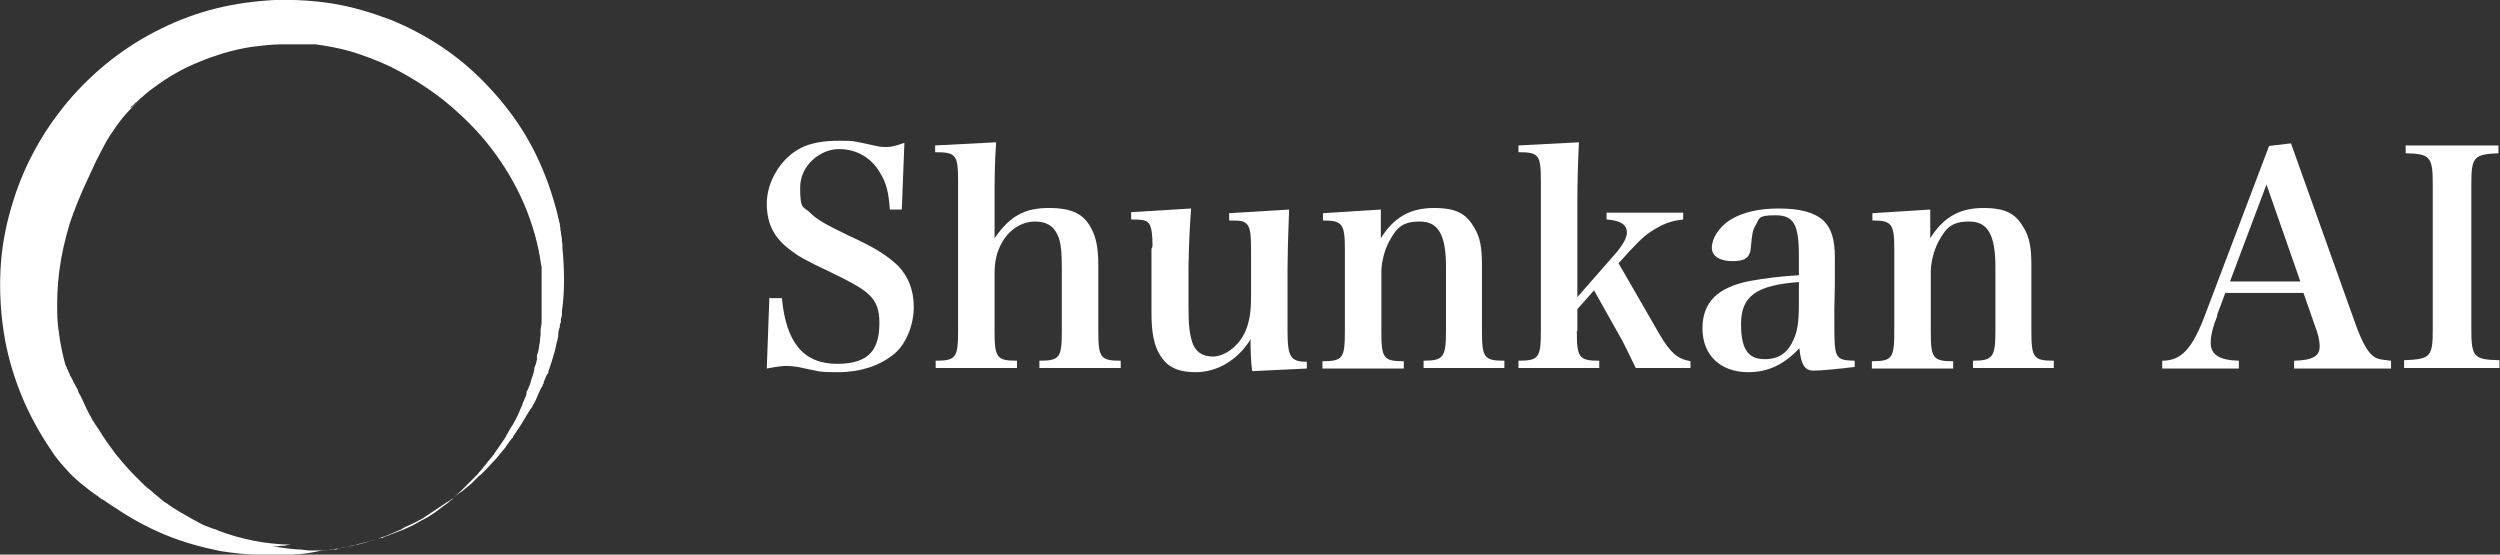
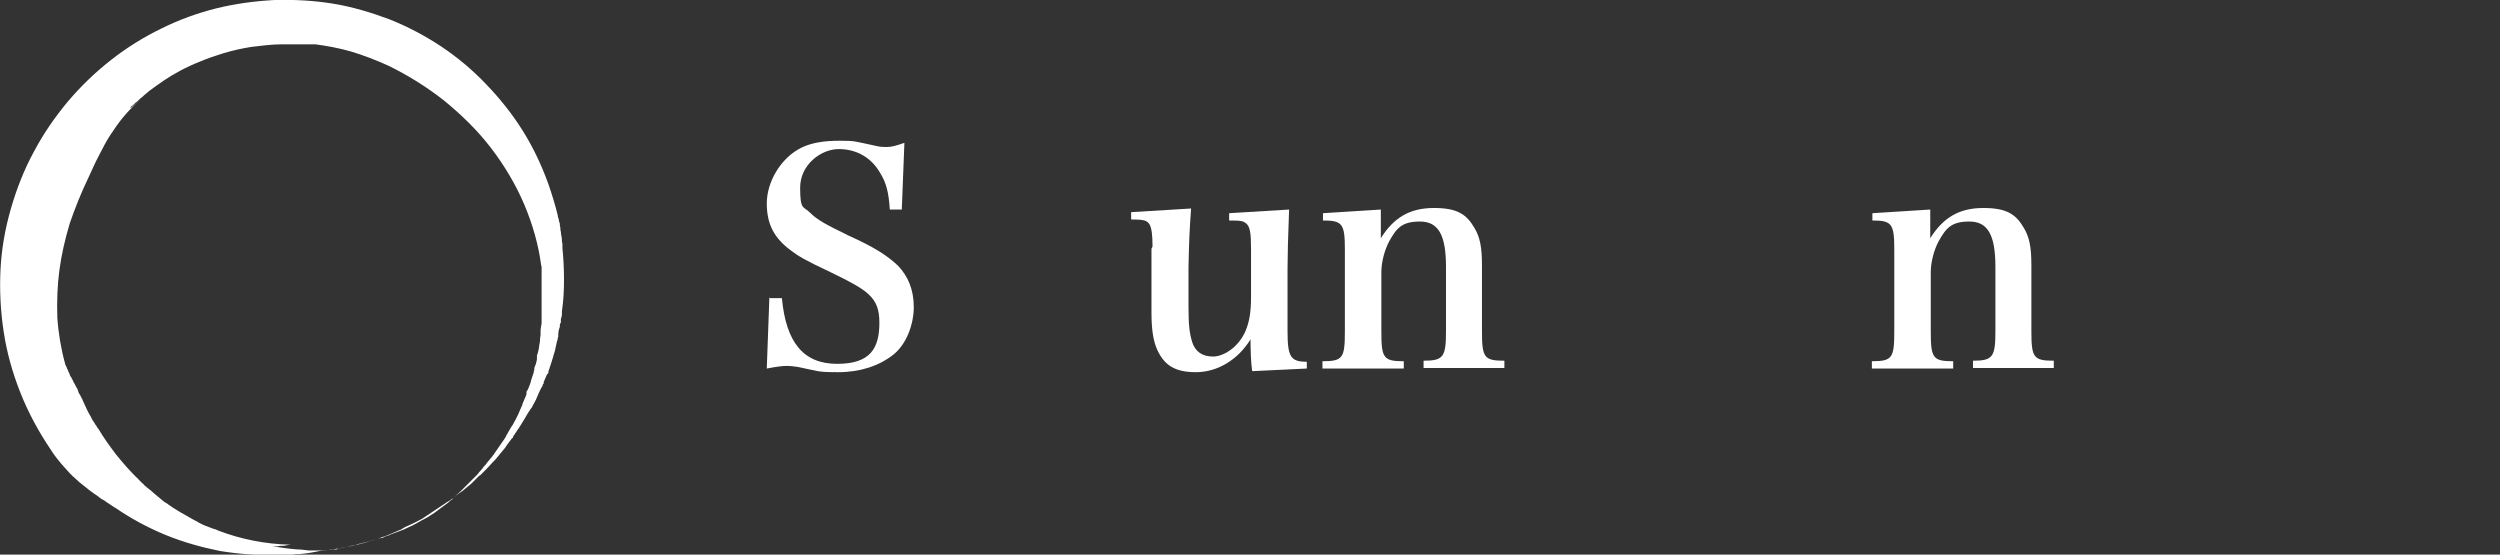
<svg xmlns="http://www.w3.org/2000/svg" id="_レイヤー_1" data-name="レイヤー_1" version="1.1" viewBox="0 0 479.6 106.4">
  <rect x="0" y="0" width="479.6" height="106.4" fill="#333333" stroke="none" />
  <defs>
    <style>
      .st0 {
        fill: #fff;
      }
    </style>
  </defs>
  <path class="st0" d="M21.9,97.3c-.5-.3-1-.7-1.5-1-.3-.2-.5-.4-.8-.5-.1,0-.3-.2-.4-.3-.1,0-.3-.2-.4-.3-1.1-.7-2.1-1.5-3.2-2.4-.3-.2-.5-.4-.8-.7-.3-.2-.5-.5-.8-.7-.5-.5-1-1-1.5-1.6-1-1.1-2-2.3-2.8-3.6-2.3-3.4-4.3-7.1-5.8-10.9-1.5-3.8-2.6-7.7-3.2-11.7-.6-4-.8-8-.6-11.9.2-4,.9-7.9,2-11.7,1.1-3.8,2.5-7.4,4.4-10.9,1.8-3.4,4-6.6,6.5-9.6,5-5.9,11.1-10.7,17.9-14,3.4-1.7,7-3,10.6-3.9,3.7-.9,7.4-1.4,11.2-1.6,3.8-.1,7.5.1,11.2.7,3.7.6,7.3,1.7,10.8,3,7,2.8,13.4,7,18.6,12.5,2.6,2.7,5,5.7,7,8.9,2,3.2,3.6,6.6,4.9,10.2.7,2,1.3,4,1.8,6,0,.3.1.5.2.8,0,.3.1.5.2.8,0,.3,0,.5.1.8,0,.3,0,.5.1.8,0,.5.2,1,.2,1.5,0,.3,0,.5.1.8,0,.3,0,.5,0,.8.2,2,.3,4.1.3,6.1,0,2-.1,4-.4,6,0,.1,0,.2,0,.4v.4c0,0-.2.7-.2.7v.7c-.1,0-.2.4-.2.4v.4c-.2.5-.3,1-.3,1.5v.4c0,0-.1.2-.1.2v.2s-.2.7-.2.7c-.1.5-.2,1-.3,1.4-.1.5-.3.9-.4,1.4-.3,1-.6,1.9-.9,2.8v.3c-.1,0-.3.3-.3.3l-.3.7-.3.7v.3c-.1,0-.2.2-.2.2v.2c-.3.4-.5.9-.7,1.3l-.3.7-.3.7-.7,1.3c0,.1-.1.2-.2.3l-.2.3-.4.6c-.5.9-1,1.7-1.5,2.5l-.2.3c0,.1-.1.2-.2.3l-.4.6-.4.6-.2.3v.2c-.1,0-.2.1-.2.1l-.9,1.2-.4.6-.5.6-.9,1.1c-.3.4-.6.7-1,1.1-.6.7-1.3,1.4-2,2.1l-.3.3-.3.2-.5.5-.5.5c-.2.2-.3.3-.5.5-.4.3-.7.6-1.1.9-.2.2-.4.3-.6.5l-.6.4c-.4.3-.8.6-1.1.9-.4.3-.8.6-1.2.8l-.6.4c-.2.1-.4.3-.6.4-.4.3-.8.5-1.2.8-.2.1-.4.3-.6.4l-.6.4-.6.4-.3.2-.3.2c-.9.5-1.7.9-2.6,1.3l-.7.3-.3.2c-.1,0-.2.1-.3.2-.5.2-.9.4-1.4.6l-.7.3-.7.3c-.5.2-.9.3-1.4.5-3.7,1.3-7.6,2.1-11.6,2.5.6,0,1.1-.1,1.7-.2.3,0,.6,0,.8-.1h.8c0-.1.8-.3.8-.3h.4c0,0,.1,0,.2-.1h.2s1.6-.4,1.6-.4h.4c.1-.1.3-.2.4-.2l.8-.2c.5-.1,1.1-.3,1.6-.4l1.6-.5c.1,0,.3,0,.4-.1h.4c0-.1.8-.4.8-.4.3,0,.5-.2.8-.3l.8-.3.8-.3c.3-.1.5-.2.8-.3l1.5-.7c.1,0,.3-.1.4-.2l.4-.2.7-.4.7-.4c.1,0,.2-.1.4-.2l.4-.2c.5-.3.9-.6,1.4-.9.9-.7,1.8-1.3,2.7-2,.2-.2.4-.4.6-.5.1,0,.2-.2.3-.3l.3-.3c.4-.4.8-.7,1.2-1.1.4-.4.8-.8,1.2-1.2.2-.2.4-.4.6-.6.2-.2.4-.4.6-.6.2-.2.4-.4.6-.6.2-.2.4-.4.5-.6.4-.4.7-.8,1-1.2l.3-.3.2-.3c.2-.2.3-.4.5-.6.3-.4.7-.8,1-1.3.3-.4.6-.9.9-1.3.3-.4.6-.9.9-1.3.1-.2.3-.4.4-.7l.4-.7.4-.7.2-.3c0-.1.1-.2.2-.3.5-.9,1-1.8,1.4-2.8l.3-.7.2-.4c0-.1,0-.2.1-.4l.6-1.4c0-.1.1-.2.1-.4v-.4c.1,0,.4-.7.4-.7.2-.5.4-1,.5-1.5.2-.5.3-1,.5-1.5v-.2c0,0,.1-.2.1-.2v-.4c0,0,.3-.8.3-.8l.2-.8c0-.1,0-.3,0-.4v-.4c.2-.5.3-1,.4-1.5,0-.5.2-1,.2-1.5,0-.3,0-.5.1-.8,0-.3,0-.5,0-.8,0-.5.1-1,.2-1.6,0-.5,0-1,0-1.6,0-.3,0-.5,0-.8,0-.3,0-.5,0-.8,0-.3,0-.5,0-.8v-.4c0-.1,0-.3,0-.4,0-.5,0-1.1,0-1.6v-.4c0-.1,0-.3,0-.4,0-.3,0-.5,0-.8,0-.3,0-.5,0-.8,0-.3,0-.5,0-.8,0-.3,0-.5,0-.8v-.4s-.1-.4-.1-.4c-.5-3.8-1.6-7.7-3.2-11.5-1.6-3.8-3.8-7.5-6.4-10.9-2.6-3.4-5.7-6.4-9-9.1-3.3-2.6-7-4.9-10.7-6.7-2.4-1.1-4.8-2-7.1-2.7-2.4-.7-4.7-1.1-6.9-1.4-.3,0-.6,0-.8,0-.3,0-.6,0-.8,0-.1,0-.3,0-.4,0-.1,0-.3,0-.4,0-.3,0-.5,0-.8,0-.3,0-.5,0-.8,0-.1,0-.3,0-.4,0-.1,0-.3,0-.4,0-.3,0-.5,0-.8,0-.3,0-.5,0-.8,0-2.1,0-4.1.3-5.9.5-1.9.3-3.6.7-5.3,1.2-1.6.5-3.1,1-4.5,1.6-2.8,1.1-5.1,2.4-6.9,3.6-.9.6-1.7,1.2-2.4,1.7-.4.3-.7.5-1,.8-.3.2-.6.5-.8.7-.3.2-.5.4-.7.6-.2.2-.4.4-.6.5-.3.3-.6.6-.8.7-.3.4-.4.4,0,.2.3-.2.9-.8,1.9-1.6-1.3,1.1-2.4,2.2-3.4,3.4-1,1.2-1.8,2.4-2.6,3.6-.8,1.2-1.4,2.5-2.1,3.8-.7,1.3-1.3,2.7-2,4.2-1.4,2.9-2.6,5.9-3.6,8.8-.9,3-1.6,6-2,9-.4,3-.5,6-.4,9.1.2,3,.7,6,1.5,8.9,0,.2.2.4.3.7,0,.1.1.3.2.4,0,.2.1.3.2.5,0,.2.2.3.2.5,0,.2.2.4.3.5,0,.2.2.4.3.6,0,.2.2.4.3.6.2.4.4.8.6,1.1,0,0,0,.2.1.3,0,0,0,.2.1.3,0,.2.2.3.3.5,0,0,0,.2.1.2,0,0,0,.2.1.2,0,.2.2.3.2.4.1.3.2.5.3.7.4.9.8,1.8,1.3,2.6.1.2.2.4.3.6l.2.3.2.3c.1.2.2.4.4.6.1.2.2.4.4.6,1,1.7,2.1,3.2,3.3,4.8,1.2,1.5,2.5,3,3.9,4.4.2.2.4.3.5.5l.3.3.3.3c.2.2.4.3.5.5.2.2.4.3.6.5.4.3.8.6,1.2,1,.2.2.4.3.6.5.2.2.4.3.6.5.2.2.4.3.6.5.2.2.4.3.6.4.4.3.9.6,1.3.9.9.6,1.8,1.1,2.7,1.6.5.3.9.5,1.4.8.2.1.5.2.7.4.1,0,.2.1.4.2.1,0,.2.1.4.2.2.1.5.2.7.3.3.1.5.2.8.3.3.1.5.2.8.3.3,0,.5.2.8.3,4.2,1.6,8.9,2.6,14,2.7-.5,0-.9.1-1.4.2-.4,0-.8,0-1.2.1-.3,0-.6,0-.8,0-.1,0-.2,0-.2,0,0,0,0,0,0,0,1.9.3,3.3.5,4.7.6.7,0,1.4.1,2.2.2.8,0,1.6,0,2.6,0-1.4.3-2.9.6-4.4.7-.4,0-.8,0-1.2.1-.4,0-.8,0-1.2.1-.4,0-.8,0-1.2,0-.4,0-.8,0-1.2,0-3.3,0-6.8-.2-10.4-.8-3.5-.7-7.1-1.7-10.5-3.1-3.4-1.4-6.7-3.2-9.6-5.2Z" />
  <g>
    <path class="st0" d="M147.7,57.2h2.3c.8,8.6,4.2,12.6,10.6,12.6s8.1-3,8.1-7.9-2.2-6.2-9.4-9.7c-4.9-2.3-6.2-3.1-7.5-4.1-3.3-2.4-4.7-5.1-4.7-9.1s2.6-8.7,6.7-10.7c1.9-.9,4.2-1.3,7.3-1.3s2.7.1,7,1c.8.2,1.4.2,2,.2.9,0,1.7-.2,3.4-.8l-.5,12.8h-2.3c-.2-3.3-.7-5.2-1.9-7.1-1.7-2.9-4.5-4.5-7.9-4.5s-7.4,3-7.4,7.4.6,3.5,1.9,4.8c1.4,1.4,2.9,2.2,7.4,4.4,5.1,2.3,7.5,3.9,9.5,5.8,1.9,2,3,4.6,3,7.9s-1.4,7.2-4,9.2c-2.7,2.1-6.3,3.3-10.5,3.3s-3.7-.2-7.7-1c-.7-.1-1.4-.2-2.2-.2s-1.7.1-3.8.5l.5-13.7Z" />
-     <path class="st0" d="M190.8,45.7c2.9-4.2,5.7-5.8,10.4-5.8s6.8,1.3,8.2,4c.9,1.7,1.3,3.8,1.3,7v12.6c0,5.1.4,5.7,4.3,5.7v1.4h-15.6v-1.4c3.9,0,4.3-.6,4.3-5.7v-12.2c0-3-.2-5-.8-6.2-.8-1.8-2.2-2.6-4.4-2.6s-4.7,1.3-6.2,3.9c-1.1,1.9-1.5,3.7-1.5,6.1v11c0,5.1.4,5.7,4.3,5.7v1.4h-15.6v-1.4c3.9,0,4.3-.6,4.3-5.7v-28.8c0-5-.4-5.5-4.4-5.5v-1.3l11.7-.6c-.3,4.4-.3,7.1-.3,11.7v6.7Z" />
    <path class="st0" d="M240.2,71.1c-.2-1.5-.3-3.7-.3-6-2.4,3.9-6.3,6.3-10.5,6.3s-6.1-1.5-7.4-4.3c-.7-1.6-1.1-3.6-1.1-7.1v-12.3c.1-.2.2-.3.2-.5,0-2.3-.2-3.5-.6-4.2-.5-.7-1-.9-3.5-.9v-1.4l11.5-.7c-.3,4.1-.4,6.3-.5,11.4v6.1c0,.4,0,1,0,1.1,0,3.9.2,5.3.7,7,.6,1.9,2,2.8,4,2.8s4.8-1.7,6.2-4.8c.8-1.9,1.1-3.7,1.1-6.8v-9c0-3.1-.2-4.3-.9-4.9-.6-.5-.9-.6-3.3-.6v-1.4l11.5-.7q-.3,7.8-.3,11.4v11.9c0,5,.6,5.9,3.7,5.9v1.3l-10.4.5Z" />
    <path class="st0" d="M264.9,45.7c2.5-4,5.6-5.8,10.2-5.8s6.3,1.3,7.8,3.9c1,1.7,1.4,3.6,1.4,7v12.7c0,5.1.4,5.7,4.3,5.7v1.4h-15.5v-1.4c3.8,0,4.3-.7,4.3-5.7v-12.3c0-6.2-1.5-8.7-5-8.7s-4.5,1.3-5.9,3.8c-.9,1.7-1.5,4-1.5,5.9v11.4c0,5.1.4,5.7,4.3,5.7v1.4h-15.6v-1.4c3.9,0,4.3-.6,4.3-5.7v-15.8c0-4.9-.5-5.5-4.2-5.5v-1.4l11.1-.7v5.7Z" />
-     <path class="st0" d="M302.5,63.5c0,5.1.4,5.7,4.3,5.7v1.4h-15.5v-1.4c3.9,0,4.3-.6,4.3-5.7v-28.8c0-5-.4-5.5-4.3-5.5v-1.3l11.6-.6c-.2,4.2-.3,7.9-.3,11.7v18l7.7-8.8c1.1-1.4,1.8-2.6,1.8-3.6,0-1.5-1.2-2.3-3.9-2.5v-1.3h14.7v1.3c-1.8.2-3.2.6-4.8,1.5-1.9,1-3.1,2-5.5,4.6l-2.1,2.3,7.9,13.7c2.1,3.5,3.3,4.6,5.9,5.1v1.3h-10.5c-.6-1.3-2.1-4.3-2.5-5.1l-5.5-9.8-3.2,3.6v4.2Z" />
-     <path class="st0" d="M355.8,70.4c-3.4.4-6.4.7-7.9.7s-2.4-.9-2.7-4.3c-3,3.2-6.1,4.6-9.8,4.6-5.4,0-8.8-3.3-8.8-8.4s3-7.9,9.1-9.1c2.8-.5,5.8-.9,9.4-1.1v-3.7c0-6.1-1-7.8-4.5-7.8s-3,.6-3.8,1.9c-.6,1-.7,1.9-.9,4.1-.1,2.1-1.1,2.8-3.5,2.8s-4-.9-4-2.6,1.3-3.9,3.5-5.3c2.4-1.5,5.5-2.2,9.4-2.2s6.7.7,8.5,2.3c1.5,1.5,2.2,3.5,2.2,7.1v5c0,0-.1,5-.1,5,0,1.6,0,2.7,0,3.1,0,6.3.2,6.6,3.9,6.7v1.4ZM345.2,54.1c-8.3.6-11.2,2.7-11.2,8.1s1.8,6.7,4.6,6.7,4.5-1.4,5.5-3.8c.7-1.5,1-3.4,1-6.6v-4.4Z" />
    <path class="st0" d="M370.3,45.7c2.5-4,5.6-5.8,10.2-5.8s6.3,1.3,7.8,3.9c1,1.7,1.4,3.6,1.4,7v12.7c0,5.1.4,5.7,4.3,5.7v1.4h-15.5v-1.4c3.8,0,4.3-.7,4.3-5.7v-12.3c0-6.2-1.5-8.7-5-8.7s-4.5,1.3-5.9,3.8c-.9,1.7-1.5,4-1.5,5.9v11.4c0,5.1.4,5.7,4.3,5.7v1.4h-15.6v-1.4c3.9,0,4.3-.6,4.3-5.7v-15.8c0-4.9-.5-5.5-4.2-5.5v-1.4l11.1-.7v5.7Z" />
-     <path class="st0" d="M425.4,60.5c-.9,2.2-1.3,3.9-1.3,5.3,0,2.2,1.6,3.3,5.4,3.4v1.5h-14.7v-1.5c3.7,0,5.8-2.3,8.3-9l12.2-32.2,4.2-.5,12.5,35c1.3,3.5,2.4,5.4,3.7,6.1.6.3,1.1.4,3,.6v1.5h-18.6v-1.5c3.6-.1,4.9-.9,4.9-2.7v-.2c0-.9-.3-2.3-.9-3.8l-2.2-6.3h-15l-1.6,4.3ZM434.8,35.4l-7,18.6h13.5l-6.5-18.6Z" />
-     <path class="st0" d="M461.3,69.1c5-.2,5.4-.7,5.4-5.9v-27.9c0-5.2-.5-5.8-5.2-5.9v-1.5h17.8v1.5c-4.7.2-5.2.7-5.2,5.9v27.9c0,5.3.5,5.8,5.4,5.9v1.5h-18.3v-1.5Z" />
  </g>
</svg>